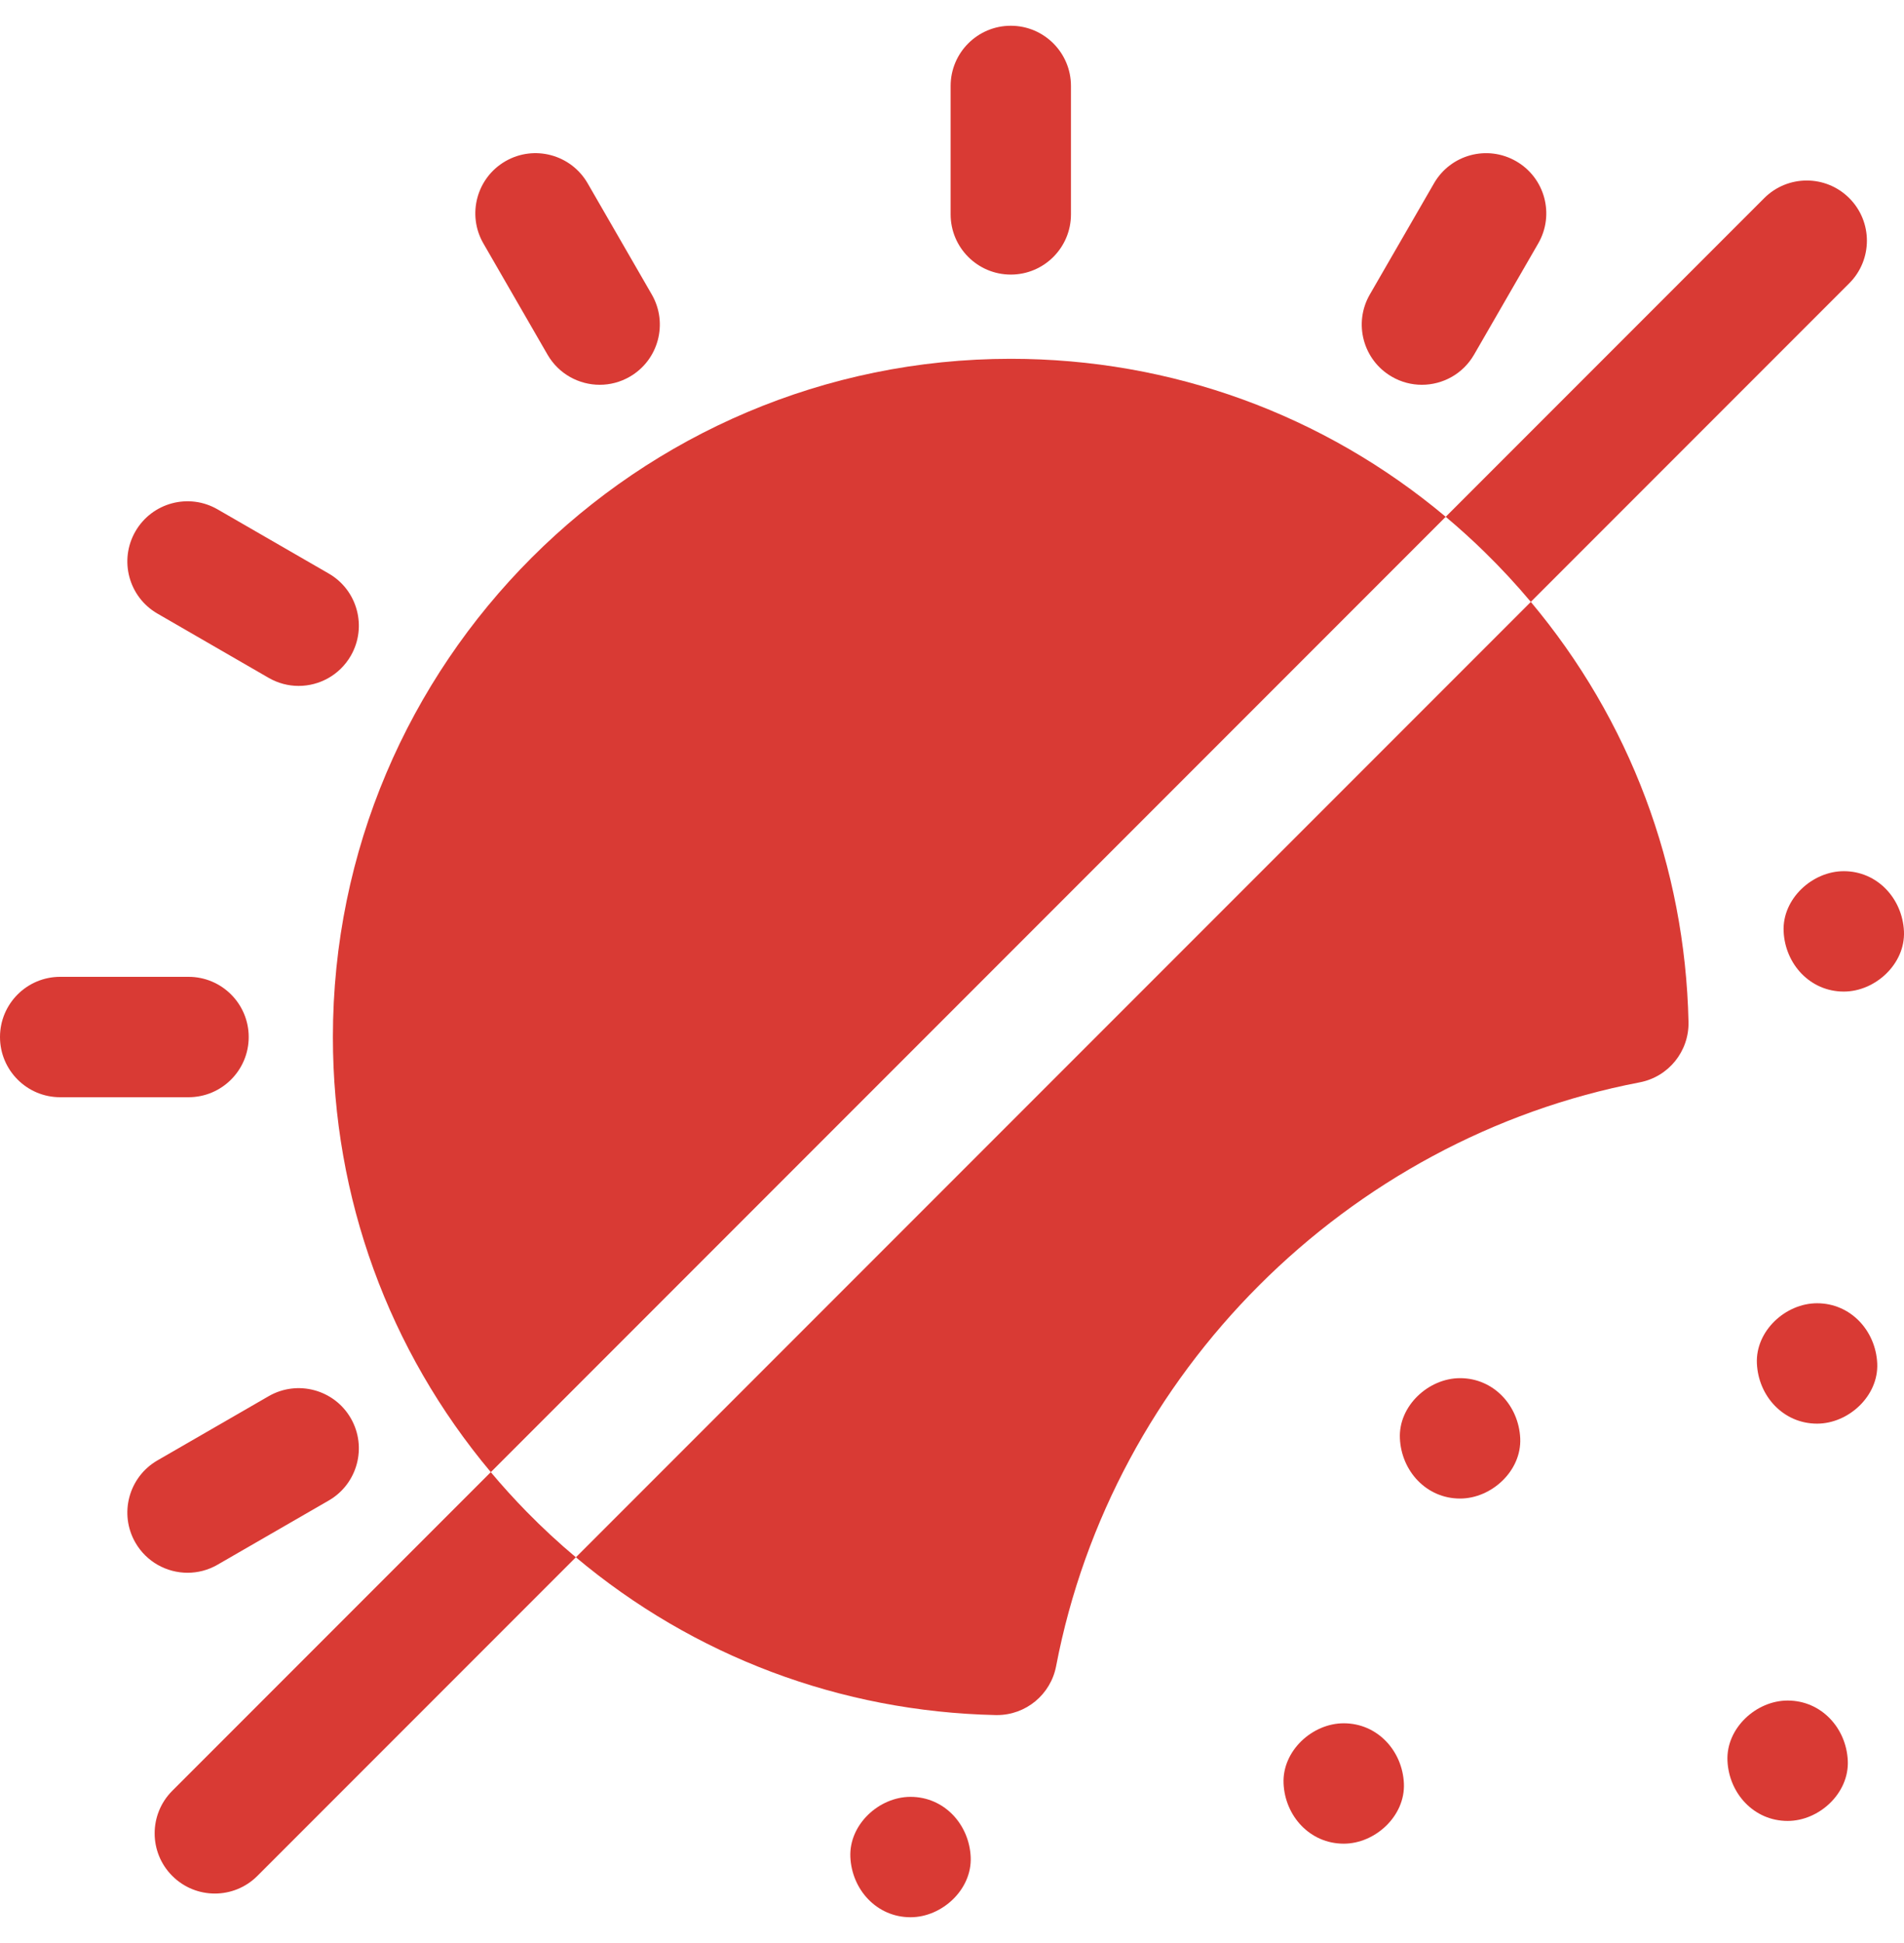
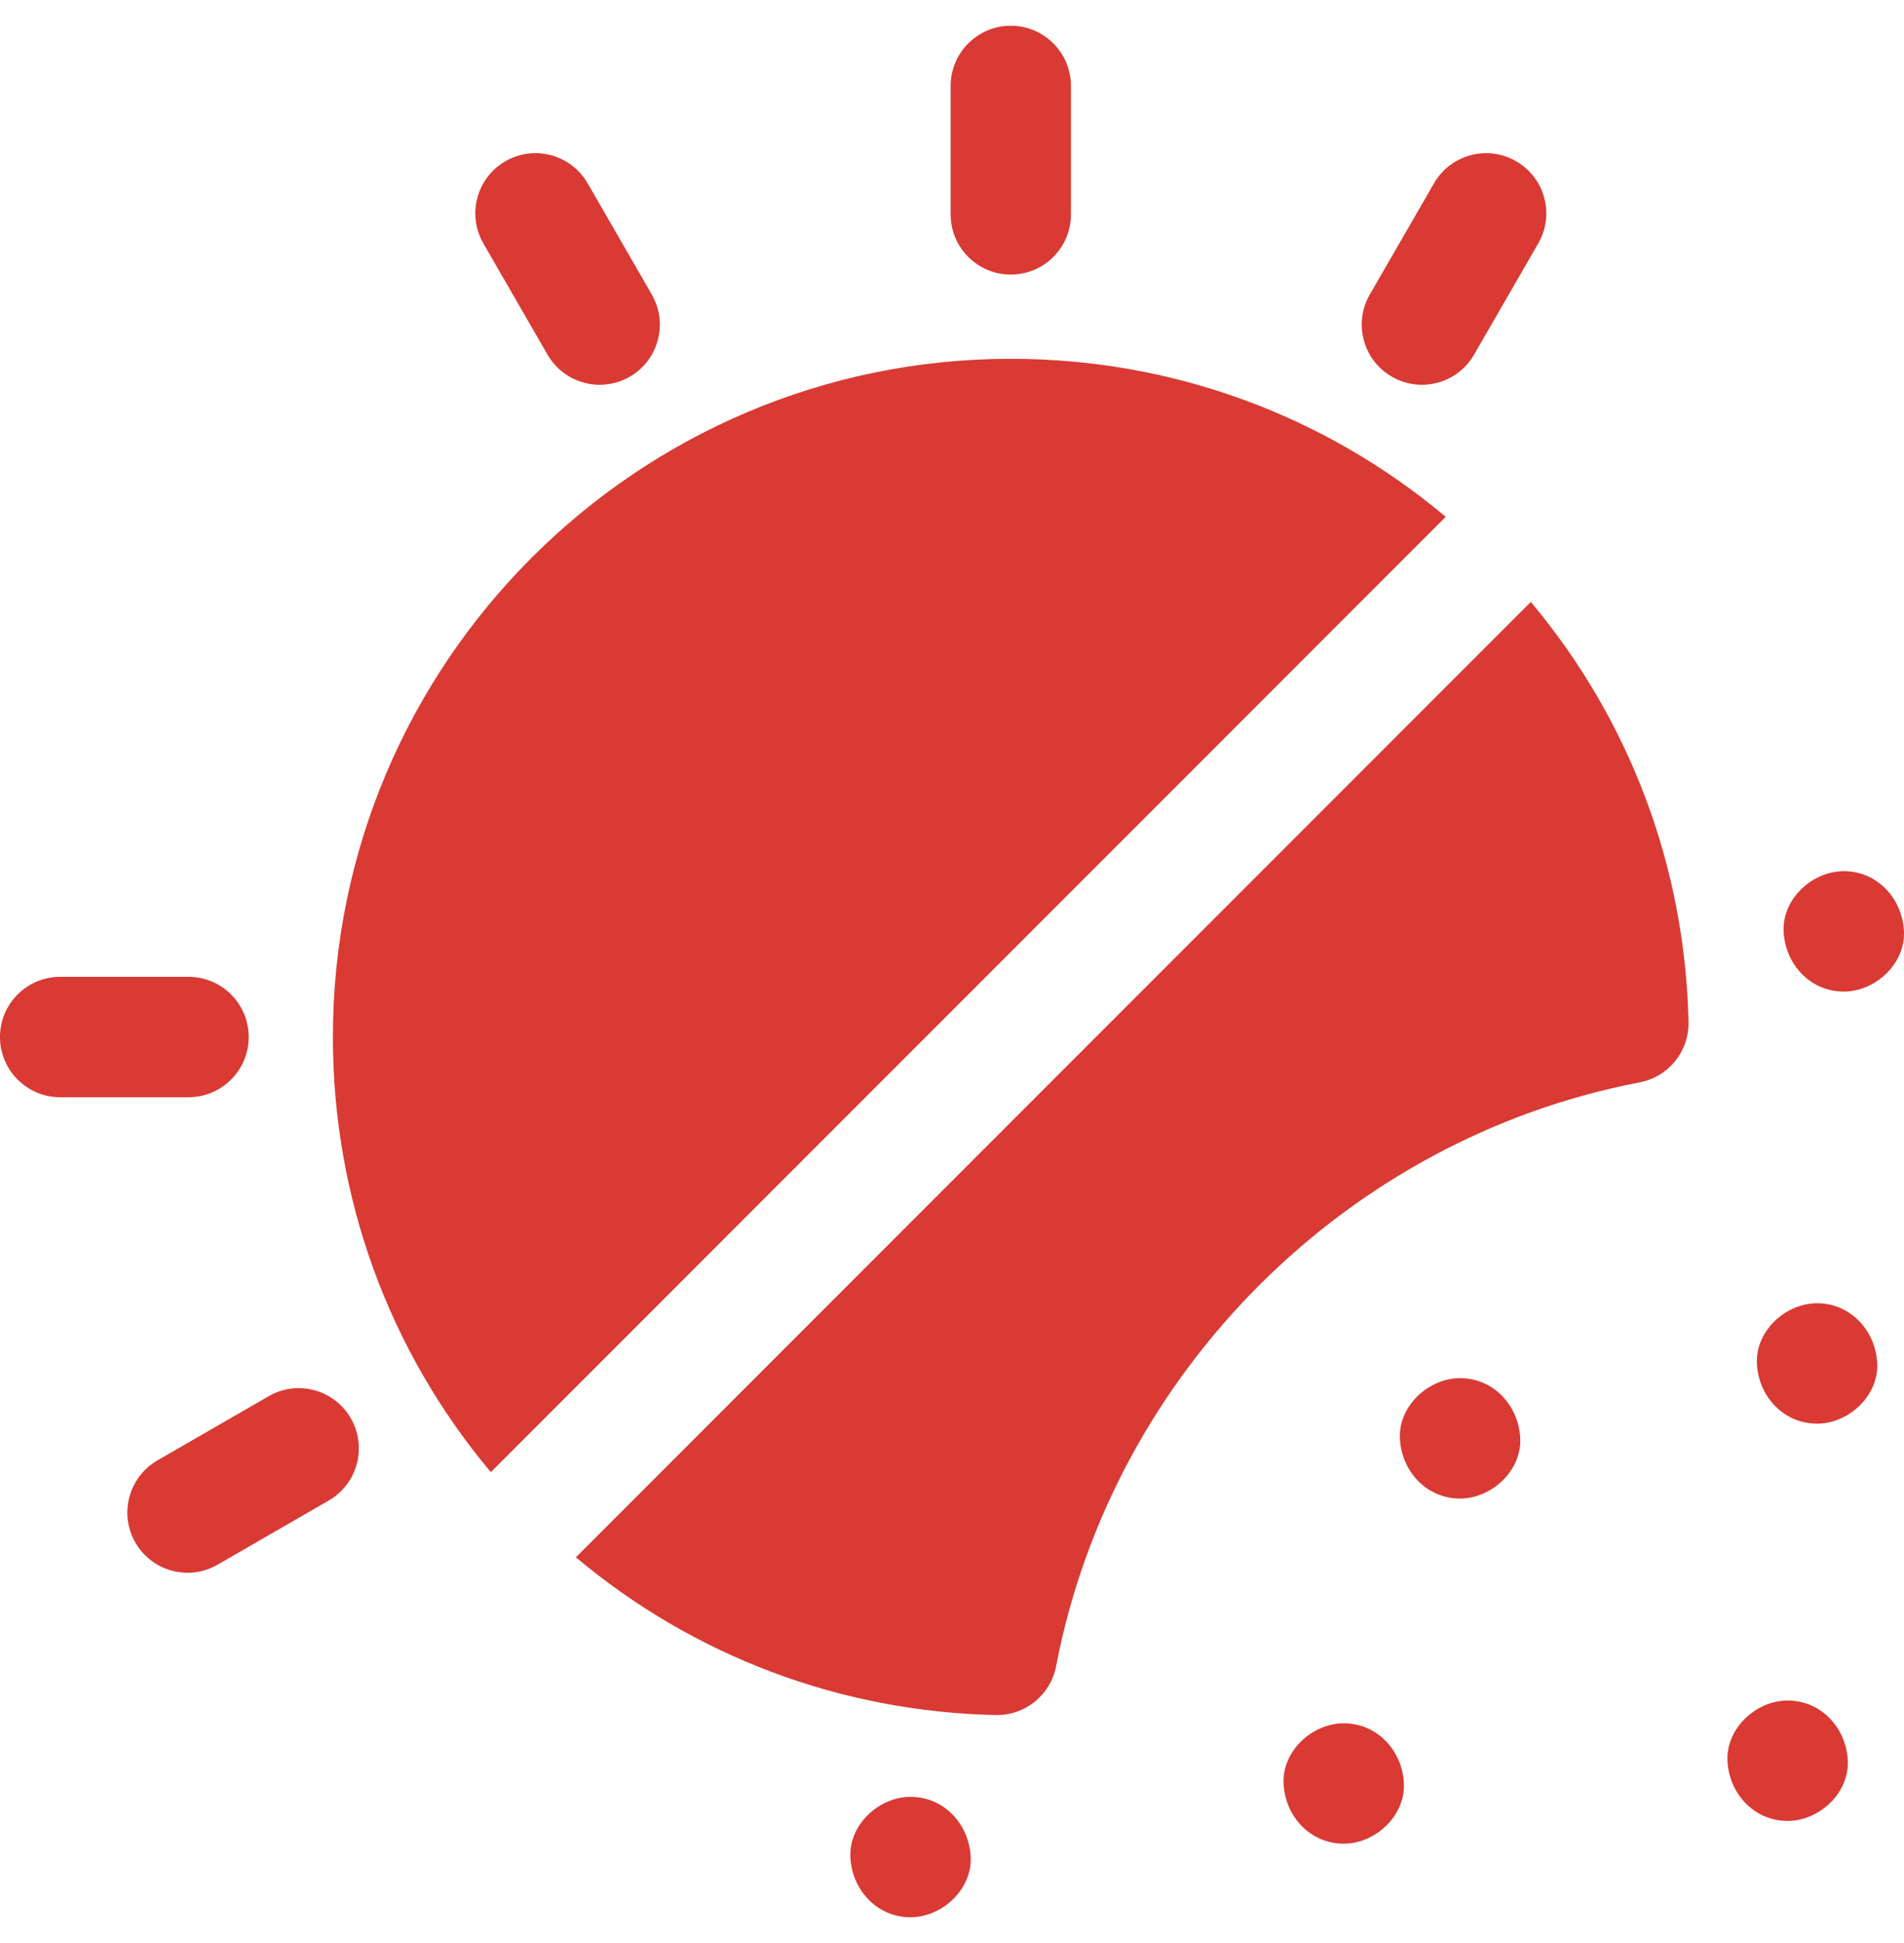
<svg xmlns="http://www.w3.org/2000/svg" width="50" height="51" viewBox="0 0 50 51" fill="none">
  <g clip-path="url(#clip0_137_5090)">
    <path d="M40.2 15.799L15.123 40.876C18.214 43.47 22.068 44.928 26.148 45.017C26.159 45.017 26.171 45.017 26.183 45.017C26.939 45.017 27.591 44.48 27.734 43.734C29.207 36.041 35.365 29.883 43.058 28.41C43.816 28.265 44.358 27.595 44.341 26.824C44.252 22.744 42.794 18.89 40.2 15.799Z" fill="#D93A34" />
    <path d="M26.544 9.418C16.728 9.418 8.742 17.404 8.742 27.22C8.742 31.438 10.206 35.443 12.889 38.641L37.965 13.565C34.766 10.882 30.762 9.418 26.544 9.418Z" fill="#D93A34" />
-     <path d="M13.826 39.676C13.499 39.342 13.186 38.996 12.888 38.641L4.524 47.005C3.907 47.622 3.907 48.622 4.524 49.239C4.833 49.548 5.237 49.702 5.642 49.702C6.046 49.702 6.45 49.548 6.759 49.239L15.122 40.876C14.674 40.5 14.241 40.1 13.826 39.676Z" fill="#D93A34" />
-     <path d="M48.563 5.201C47.946 4.584 46.946 4.584 46.329 5.201L37.965 13.565C38.32 13.863 38.666 14.175 39 14.503C39.424 14.918 39.824 15.35 40.2 15.798L48.563 7.435C49.18 6.818 49.18 5.818 48.563 5.201Z" fill="#D93A34" />
    <path d="M26.544 0.676C25.672 0.676 24.964 1.384 24.964 2.256V5.627C24.964 6.499 25.672 7.207 26.544 7.207C27.417 7.207 28.124 6.499 28.124 5.627V2.256C28.124 1.384 27.417 0.676 26.544 0.676Z" fill="#D93A34" />
    <path d="M17.116 7.73L15.431 4.81C14.994 4.055 14.028 3.796 13.272 4.232C12.517 4.668 12.258 5.635 12.694 6.39L14.379 9.31C14.672 9.816 15.203 10.1 15.749 10.1C16.017 10.1 16.289 10.032 16.538 9.888C17.293 9.452 17.552 8.485 17.116 7.73Z" fill="#D93A34" />
-     <path d="M8.634 15.055L5.714 13.37C4.959 12.933 3.992 13.192 3.556 13.948C3.12 14.704 3.379 15.67 4.135 16.106L7.054 17.792C7.302 17.935 7.574 18.004 7.842 18.004C8.388 18.004 8.919 17.72 9.212 17.213C9.648 16.457 9.389 15.491 8.634 15.055Z" fill="#D93A34" />
    <path d="M4.951 25.64H1.58C0.707 25.64 0 26.347 0 27.22C0 28.092 0.707 28.8 1.58 28.8H4.951C5.823 28.8 6.531 28.092 6.531 27.22C6.531 26.347 5.823 25.64 4.951 25.64Z" fill="#D93A34" />
    <path d="M9.212 37.226C8.776 36.471 7.809 36.212 7.054 36.648L4.134 38.333C3.379 38.77 3.12 39.736 3.556 40.492C3.849 40.999 4.38 41.282 4.926 41.282C5.194 41.282 5.466 41.214 5.714 41.07L8.634 39.385C9.389 38.949 9.648 37.982 9.212 37.226Z" fill="#D93A34" />
    <path d="M39.816 4.233C39.06 3.796 38.094 4.055 37.658 4.811L35.972 7.73C35.536 8.486 35.795 9.452 36.551 9.888C36.799 10.032 37.071 10.1 37.339 10.1C37.885 10.1 38.416 9.817 38.709 9.31L40.394 6.391C40.831 5.635 40.572 4.669 39.816 4.233Z" fill="#D93A34" />
    <path d="M38.342 36.174C37.515 36.174 36.723 36.901 36.762 37.754C36.8 38.61 37.456 39.334 38.342 39.334C39.168 39.334 39.96 38.607 39.922 37.754C39.883 36.898 39.227 36.174 38.342 36.174Z" fill="#D93A34" />
    <path d="M35.287 45.233C34.46 45.233 33.669 45.959 33.707 46.813C33.745 47.669 34.401 48.393 35.287 48.393C36.113 48.393 36.905 47.666 36.867 46.813C36.829 45.956 36.173 45.233 35.287 45.233Z" fill="#D93A34" />
    <path d="M47.717 34.208C46.89 34.208 46.098 34.934 46.137 35.788C46.175 36.644 46.831 37.368 47.717 37.368C48.543 37.368 49.335 36.641 49.297 35.788C49.258 34.932 48.602 34.208 47.717 34.208Z" fill="#D93A34" />
    <path d="M46.944 44.636C46.118 44.636 45.326 45.362 45.364 46.216C45.403 47.072 46.058 47.796 46.944 47.796C47.771 47.796 48.562 47.069 48.524 46.216C48.486 45.36 47.83 44.636 46.944 44.636Z" fill="#D93A34" />
    <path d="M23.911 47.164C23.084 47.164 22.293 47.89 22.331 48.744C22.369 49.6 23.025 50.324 23.911 50.324C24.737 50.324 25.529 49.597 25.491 48.744C25.453 47.888 24.797 47.164 23.911 47.164Z" fill="#D93A34" />
    <path d="M48.419 22.867C47.592 22.867 46.8 23.593 46.839 24.447C46.877 25.303 47.533 26.027 48.419 26.027C49.245 26.027 50.037 25.3 49.999 24.447C49.96 23.591 49.304 22.867 48.419 22.867Z" fill="#D93A34" />
  </g>
  <defs>
    <clipPath id="clip0_137_5090">
      <rect width="50" height="50" fill="white" transform="translate(0 0.5)" />
    </clipPath>
  </defs>
</svg>